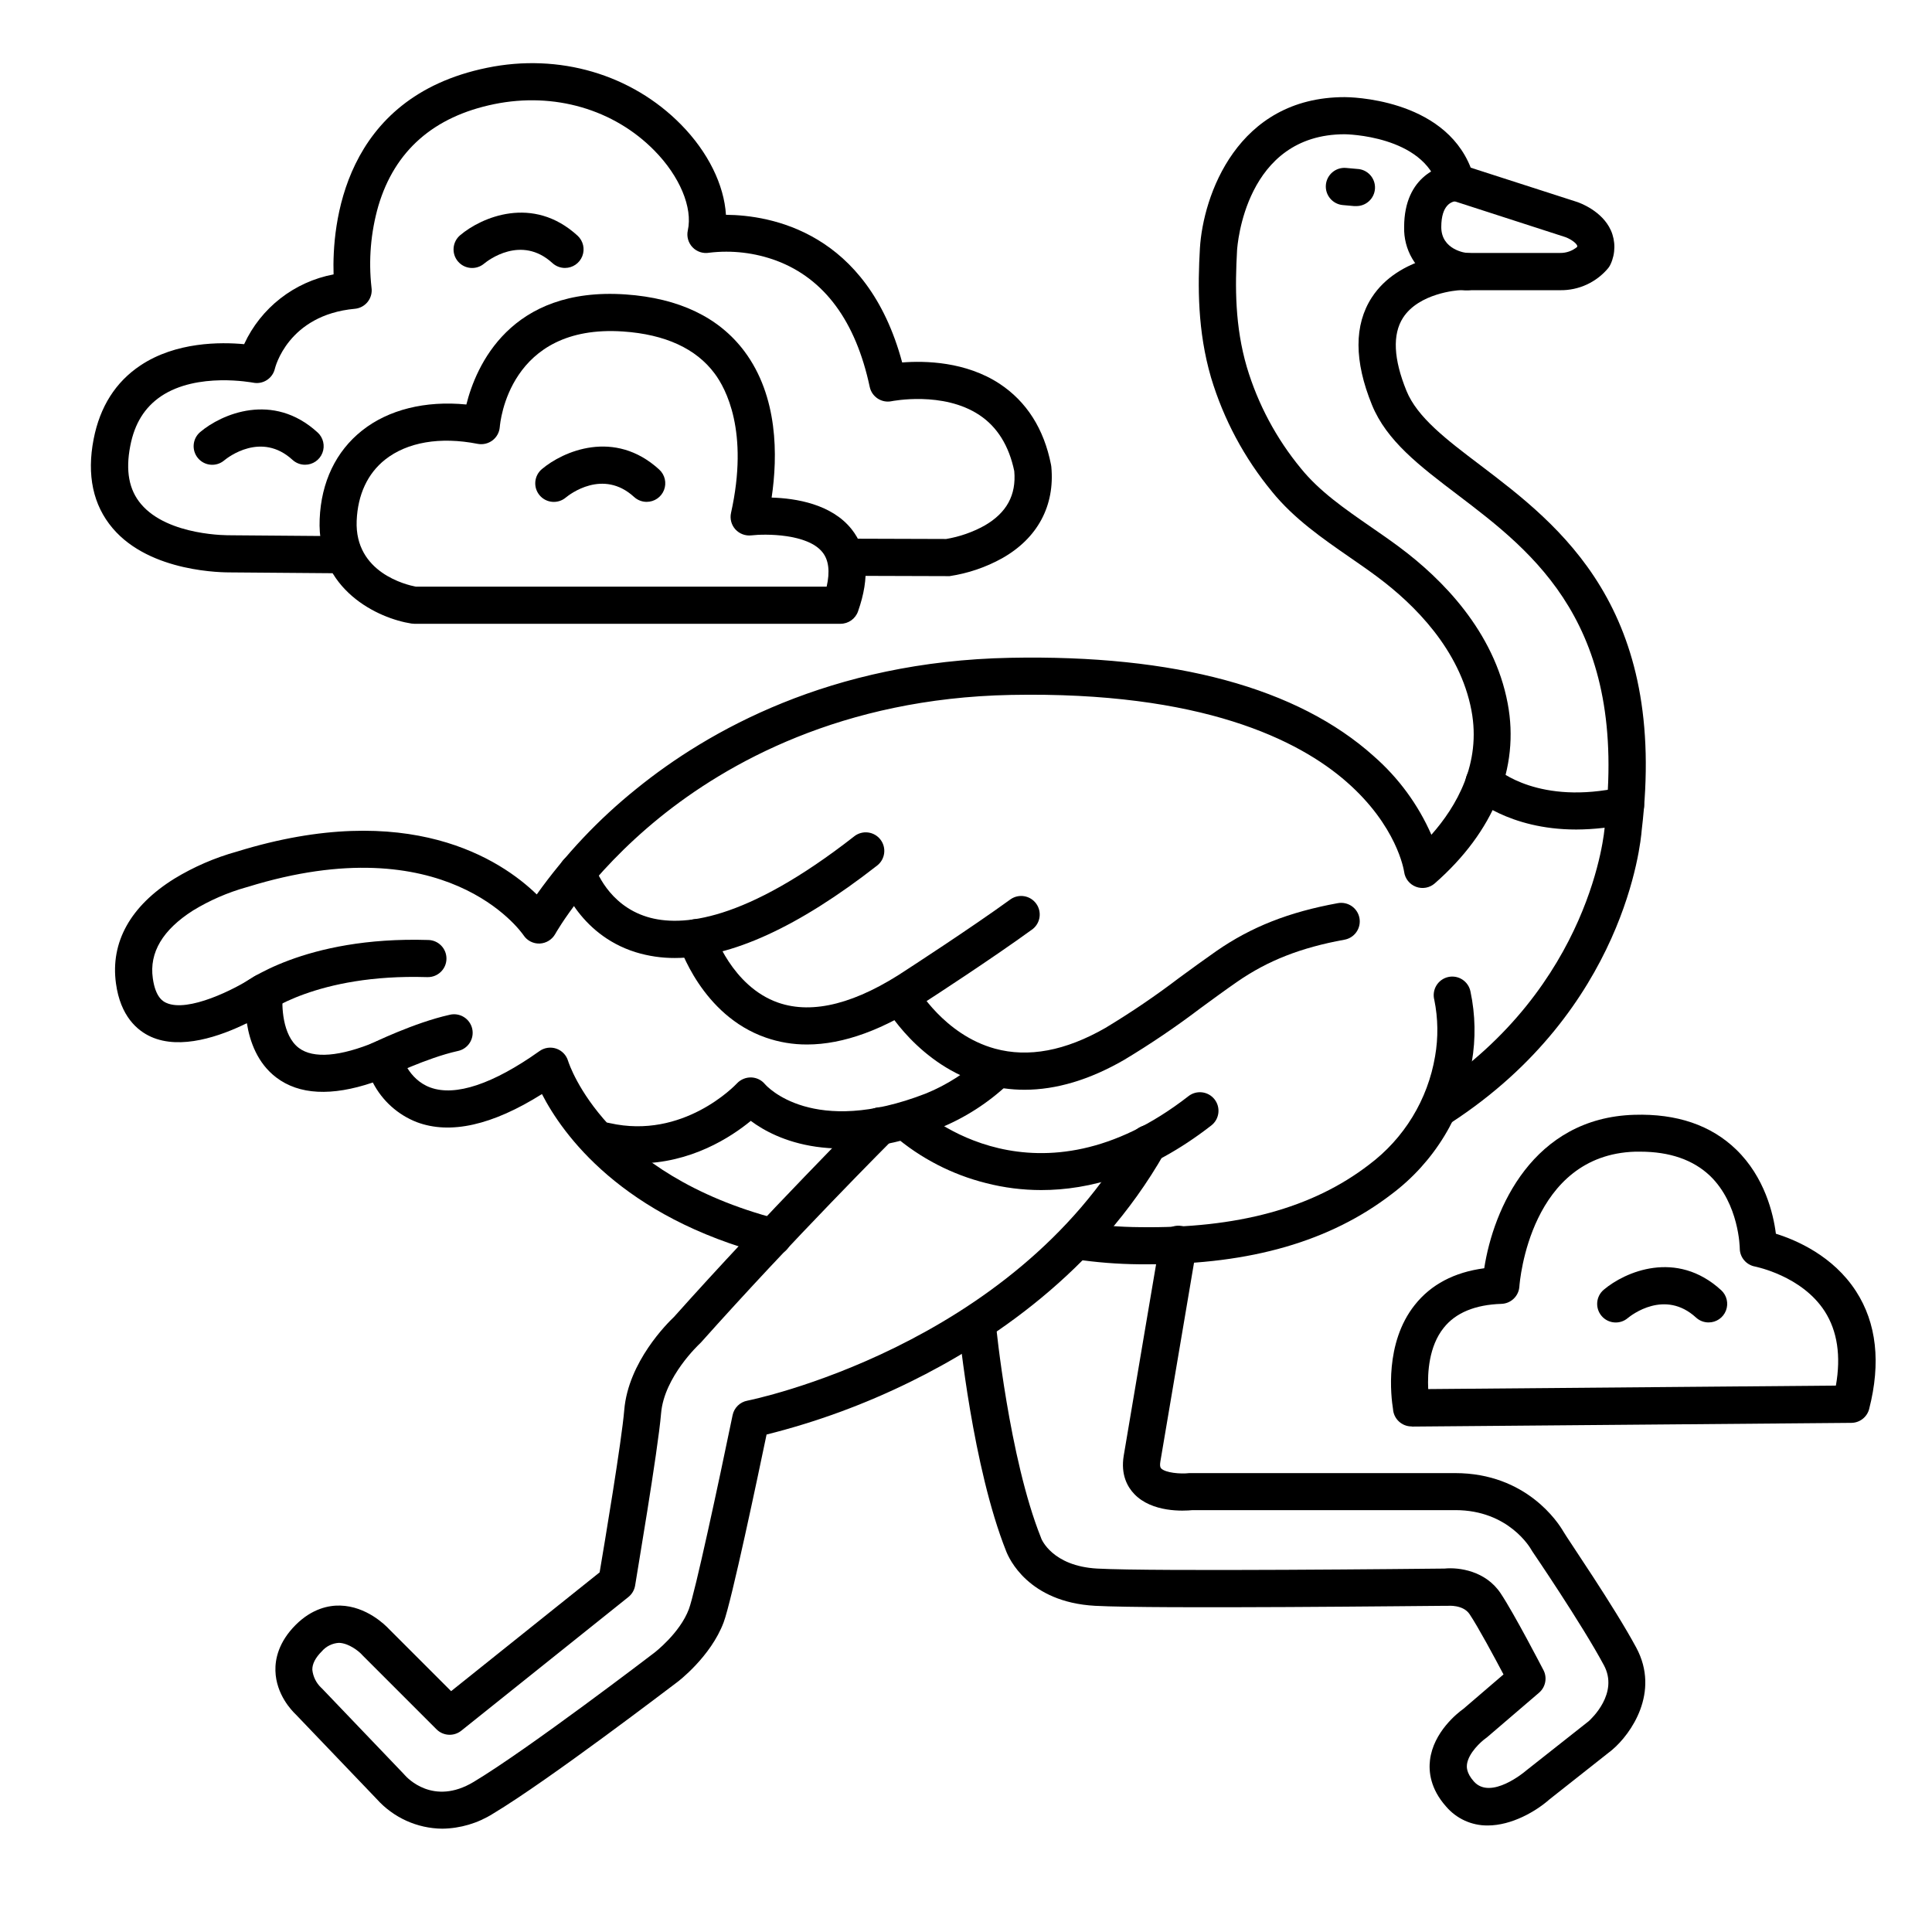
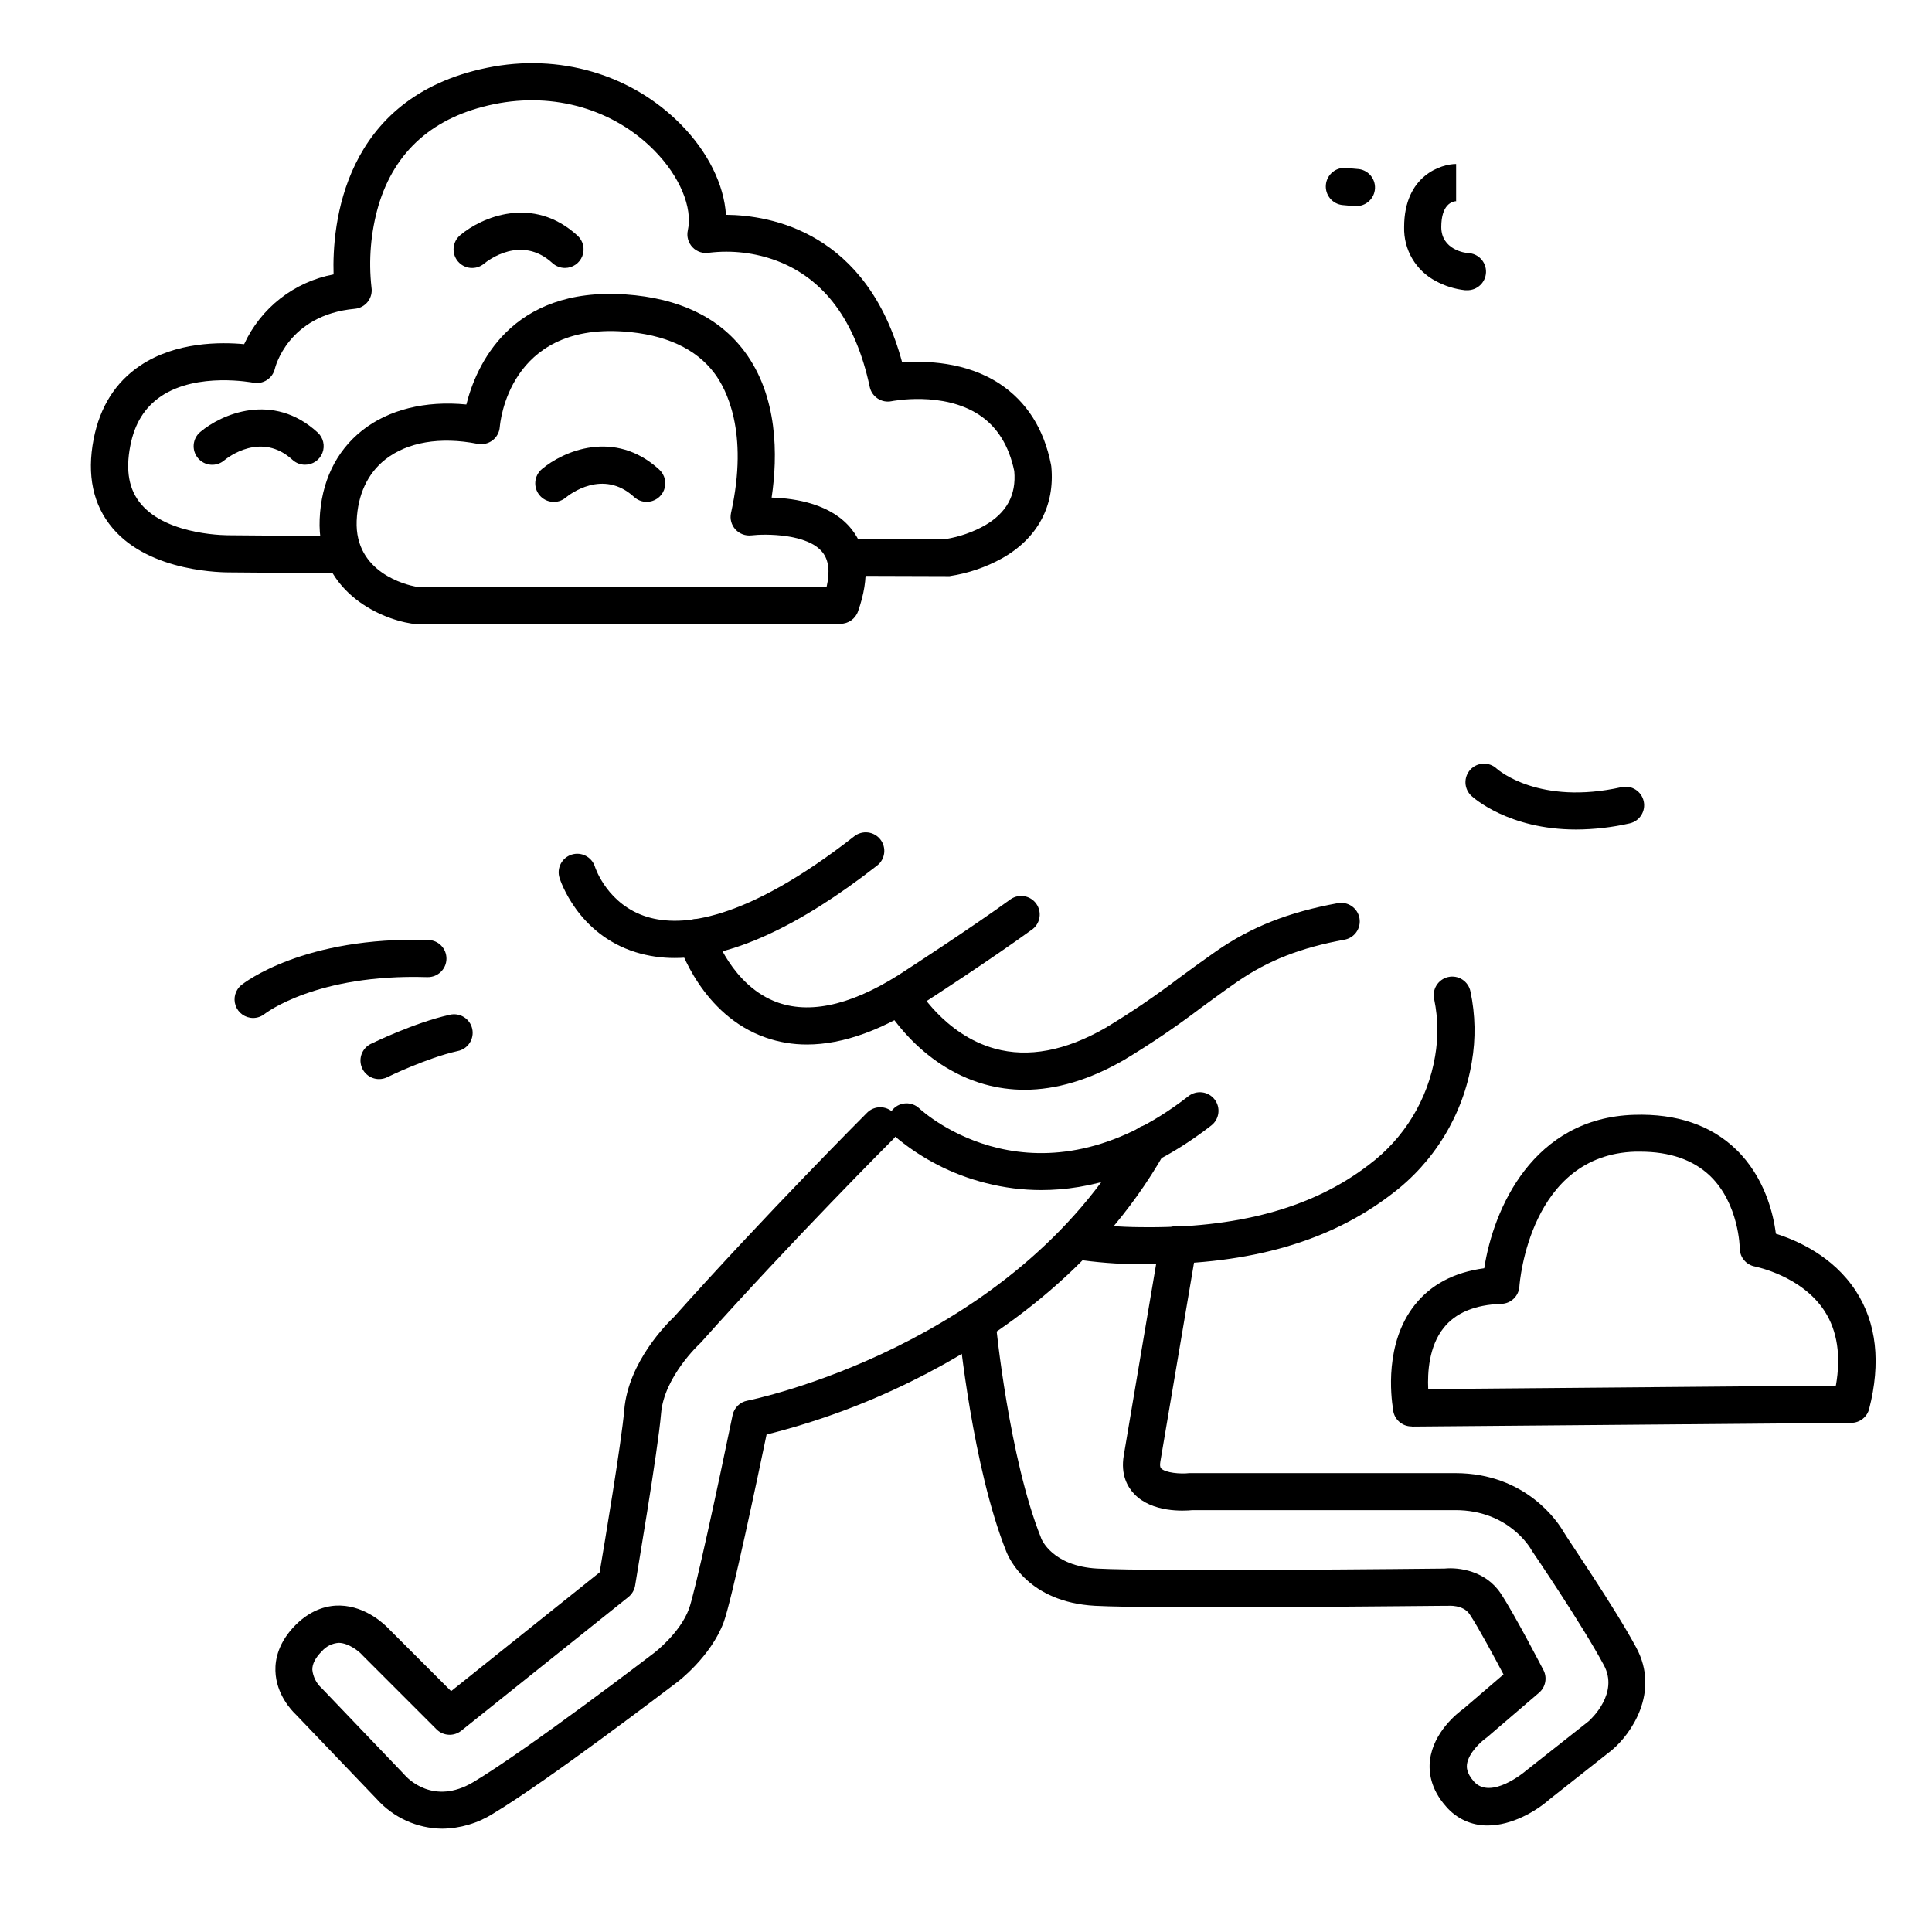
<svg xmlns="http://www.w3.org/2000/svg" fill="#000000" width="800px" height="800px" version="1.1" viewBox="144 144 512 512">
  <g>
    <path d="m503.25 198.61h-0.441l-2.953-0.266c-2.719-0.242-4.723-2.641-4.484-5.359 0.242-2.715 2.641-4.723 5.359-4.481l2.953 0.266c2.715 0.117 4.824 2.418 4.703 5.137-0.121 2.715-2.418 4.82-5.137 4.703z" />
    <path d="m395.08 296.68-25.586-0.078 0.004-0.004c-2.719 0-4.922-2.199-4.922-4.918s2.203-4.922 4.922-4.922l25.23 0.078-0.004 0.004c3.578-0.598 7.023-1.801 10.195-3.555 5.844-3.367 8.434-8.09 7.871-14.434-1.398-6.723-4.508-11.73-9.27-14.879-9.605-6.367-23.086-3.672-23.223-3.652-2.648 0.555-5.246-1.141-5.812-3.785-3.711-17.426-12.023-28.684-24.719-33.457-5.688-2.106-11.797-2.828-17.82-2.106-1.617 0.289-3.273-0.25-4.414-1.438-1.137-1.188-1.609-2.863-1.254-4.469 1.34-6.031-2.137-14.336-8.855-21.164-10.754-10.941-26.566-15.547-42.441-12.309-16.039 3.277-26.371 12.348-30.711 26.961-2.019 7.027-2.637 14.383-1.82 21.648 0.203 1.328-0.152 2.684-0.977 3.75-0.828 1.062-2.051 1.742-3.391 1.875-17.859 1.625-21.195 15.742-21.227 15.844-0.59 2.613-3.16 4.277-5.785 3.738-0.137 0-14.762-2.875-24.395 3.602-4.34 2.953-7.008 7.211-8.156 13.176-1.277 6.582-0.344 11.621 2.856 15.398 7.203 8.543 23.52 8.277 23.684 8.266l0.105 0.004 28.535 0.227h0.004c2.715 0 4.918 2.203 4.918 4.918 0 2.719-2.203 4.922-4.918 4.922l-28.539-0.227c-1.723 0-21.293 0.117-31.32-11.719-5.188-6.121-6.887-14.082-5.027-23.617 1.664-8.57 5.824-15.133 12.398-19.512 9.379-6.269 21.227-6.219 27.484-5.637v-0.004c4.445-9.633 13.277-16.523 23.703-18.488-0.402-12.852 2.285-46.898 40.66-54.75 19.098-3.938 38.316 1.723 51.426 15.055 7.164 7.281 11.406 15.98 11.898 23.902 11.809 0.09 37.391 4.469 46.699 39.133 6.082-0.48 16.848-0.254 25.84 5.656 7.121 4.715 11.738 11.91 13.605 21.441 0.035 0.168 0.062 0.336 0.078 0.504 0.984 10.383-3.652 19.012-13.066 24.305-4.309 2.387-9.004 3.981-13.875 4.715-0.195 0.012-0.395 0.012-0.59 0z" />
    <path d="m366.74 309.31h-112.94c-0.254 0-0.504-0.02-0.75-0.059-8.758-1.348-25.121-8.855-24.336-27.66 0.402-9.84 4.301-17.996 11.258-23.508 6.957-5.512 16.727-7.961 27.621-6.887 2.519-10.066 11.543-31.273 42.207-29.168 14.129 0.984 24.719 6.043 31.488 15.086 8.914 11.938 8.855 27.672 7.203 38.75 6.406 0.188 15.844 1.691 21.164 8.344 4.34 5.422 4.922 12.793 1.73 21.816-0.691 1.969-2.555 3.285-4.644 3.285zm-112.53-9.84h108.86c0.914-3.996 0.551-7.047-1.094-9.102-3.938-4.981-15.23-4.922-18.863-4.488-1.586 0.176-3.156-0.414-4.231-1.594-1.066-1.18-1.496-2.805-1.152-4.359 4.812-21.648-1.426-33.031-4.328-36.918-4.922-6.641-13.137-10.402-24.273-11.16-30.277-2.055-32.59 24.188-32.68 25.309h-0.004c-0.102 1.402-0.801 2.691-1.918 3.543-1.121 0.852-2.551 1.188-3.934 0.926-9.988-1.969-18.695-0.441-24.531 4.172-4.644 3.68-7.254 9.277-7.539 16.207-0.562 13.805 13.293 17.012 15.684 17.465z" />
    <path d="m518.08 522.02c-2.602 0.004-4.758-2.019-4.918-4.617-0.531-3.285-2.273-17.457 5.746-27.551 4.289-5.434 10.48-8.699 18.43-9.75 2.422-15.742 12.891-39.863 39.762-40.668 11.297-0.344 20.359 2.766 27.02 9.219 7.527 7.301 9.84 16.984 10.508 22.297 5.352 1.664 15.172 5.844 21.254 15.273 5.441 8.434 6.602 18.922 3.465 31.164l0.004-0.004c-0.559 2.164-2.5 3.676-4.734 3.691-1.133 0-112.23 0.934-116.34 0.984zm60.625-72.816h-1.328c-27.855 0.836-30.633 34.34-30.73 35.77-0.18 2.512-2.234 4.484-4.754 4.562-6.996 0.227-12.145 2.371-15.301 6.356-3.938 4.922-4.309 11.887-4.102 16.227l108.04-0.922c1.387-7.871 0.383-14.465-2.953-19.68-6.102-9.465-18.32-11.809-18.449-11.867-2.356-0.414-4.078-2.461-4.074-4.852 0-0.098-0.168-11.758-7.871-19.18-4.477-4.258-10.688-6.414-18.531-6.414z" />
-     <path d="m348.83 476.75c-0.422 0-0.836-0.051-1.242-0.156-38.918-10.117-54.516-32.051-59.965-42.656-13.145 8.266-24.285 10.773-33.152 7.449-5.043-1.957-9.195-5.699-11.668-10.512-10.953 3.699-19.551 3.258-25.586-1.328-5-3.789-7.027-9.555-7.793-14.395-7.008 3.445-17.523 7.164-25.426 3.602-3.57-1.613-8.078-5.383-9.27-14.148-1.496-10.922 3.848-20.508 15.43-27.719v-0.004c5.184-3.16 10.777-5.582 16.629-7.203 45.551-14.09 69.973 2.156 79.457 11.355 7.477-10.508 16.367-19.93 26.422-28.004 18.895-15.32 51.414-33.789 99.059-34.707 43.699-0.855 76.152 7.941 96.375 26.105v0.004c6.539 5.727 11.742 12.828 15.23 20.789 6.621-7.469 13.273-18.875 10.617-32.934-3.051-16.156-15.164-28.113-24.797-35.305-2.363-1.77-4.793-3.453-7.371-5.234-7.293-5.047-14.84-10.262-20.664-17.426l0.004-0.004c-7.356-8.902-12.855-19.188-16.18-30.246-3.609-12.367-3.531-24.254-2.953-34.262 0.82-13.867 9.844-40.07 38.379-40.07 1.102 0 26.117 0.215 33.387 18.695l28.152 9.074c0.707 0.234 6.66 2.352 8.992 7.539v-0.004c1.266 2.863 1.234 6.133-0.078 8.977-0.156 0.348-0.355 0.68-0.59 0.984-3.144 3.809-7.852 5.981-12.793 5.902h-26.449c-0.855 0-10.992 0.797-15.184 7.32-2.824 4.41-2.508 10.922 0.926 19.355 2.875 7.047 10.598 12.91 19.543 19.68 21.039 15.98 49.848 37.875 42.793 96.766-0.254 3.375-4.488 47.488-50.43 77.449v0.004c-2.277 1.484-5.324 0.84-6.809-1.438s-0.84-5.324 1.438-6.809c42.703-27.828 45.98-69.559 45.98-69.973v-0.266c6.426-53.383-18.746-72.5-38.965-87.871-10.098-7.664-18.812-14.289-22.699-23.824-4.734-11.621-4.754-21.188-0.051-28.457 7.172-11.078 22.477-11.75 23.125-11.809h26.781c1.652 0.027 3.262-0.543 4.527-1.602 0.035-0.121 0.035-0.246 0-0.363-0.383-0.867-2.086-1.871-3.129-2.234l-30.426-9.84c-1.57-0.508-2.785-1.773-3.227-3.367-3.887-13.797-24.621-14.051-24.816-14.051-26.383 0-28.457 29.52-28.535 30.789-0.531 9.613-0.59 20.035 2.598 30.938 2.938 9.812 7.809 18.934 14.324 26.832 4.922 6.082 11.57 10.676 18.609 15.547 2.539 1.75 5.156 3.562 7.664 5.441 11.031 8.234 24.934 22.102 28.535 41.328 3.207 17.012-3.652 33.938-19.336 47.656h0.004c-1.367 1.195-3.281 1.543-4.981 0.898-1.699-0.641-2.906-2.168-3.141-3.969-0.07-0.453-1.891-12.152-15.262-23.844-12.594-11.039-38.285-24.016-88.941-23.031-44.852 0.867-75.363 18.156-93.059 32.473-19.09 15.477-27.621 30.719-27.699 30.879v-0.004c-0.84 1.5-2.391 2.457-4.106 2.539-1.715 0.07-3.348-0.762-4.297-2.195-0.809-1.172-20.664-29.086-73.172-12.793l-0.266 0.07c-4.973 1.395-9.73 3.465-14.141 6.152-8.039 5.117-11.648 11.148-10.668 17.977 0.719 5.227 2.875 6.199 3.582 6.516 5.746 2.598 18.156-3.59 23.262-6.988 1.602-1.055 3.664-1.086 5.293-0.082 1.633 1.004 2.531 2.863 2.305 4.766-0.316 2.812-0.188 10.902 4.262 14.25 3.836 2.883 10.914 2.312 20.457-1.672v-0.004c1.328-0.551 2.836-0.492 4.117 0.16 1.285 0.652 2.219 1.836 2.555 3.238 0.059 0.227 1.77 6.582 7.723 8.758 6.633 2.422 16.629-0.914 28.918-9.652l0.004-0.004c1.289-0.918 2.945-1.16 4.449-0.648 1.5 0.516 2.66 1.719 3.117 3.238 0.375 1.199 9.93 30.062 55.566 41.93v-0.004c2.406 0.625 3.969 2.945 3.644 5.41-0.324 2.461-2.438 4.297-4.922 4.273z" />
    <path d="m448.57 479.05h-2.609c-5.762-0.051-11.512-0.504-17.211-1.359-2.684-0.422-4.516-2.945-4.094-5.629 0.426-2.684 2.945-4.516 5.629-4.094 5.234 0.789 10.52 1.203 15.812 1.242 25.84 0.375 45.715-5.039 60.664-16.52v-0.004c9.34-6.973 15.625-17.277 17.555-28.773 0.863-4.945 0.793-10.008-0.207-14.926-0.34-1.289-0.145-2.66 0.543-3.805 0.688-1.141 1.812-1.957 3.109-2.254 1.301-0.301 2.668-0.059 3.785 0.668 1.117 0.727 1.895 1.879 2.148 3.188 1.301 6.137 1.422 12.465 0.355 18.645-2.316 13.996-9.945 26.555-21.297 35.062-16.246 12.465-37.262 18.559-64.184 18.559z" />
    <path d="m261.2 628.62c-6.641-0.062-12.949-2.922-17.379-7.871l-21.441-22.406c-1.043-0.984-5.215-5.293-5.391-11.551-0.09-3.012 0.766-7.566 5.363-12.172 4.387-4.379 8.855-5.207 11.809-5.125 6.965 0.188 11.965 5.188 12.898 6.188l16.492 16.492 39.359-31.488c1.25-7.379 5.836-34.746 6.523-43.012 1.062-12.793 11.512-23.094 13.188-24.68 24.375-27.285 50.941-53.895 51.168-54.121 1.922-1.922 5.043-1.922 6.965 0 1.926 1.926 1.926 5.043 0 6.969-0.266 0.254-26.766 26.785-50.98 53.914l-0.363 0.363c-0.078 0.078-9.406 8.727-10.215 18.422-0.828 9.949-6.691 44.23-6.887 45.676-0.207 1.188-0.84 2.258-1.781 3.012l-44.281 35.426v-0.004c-1.953 1.57-4.777 1.418-6.551-0.352l-19.68-19.68-0.176-0.195c-0.746-0.809-3.356-2.953-5.984-3.051v-0.004c-1.777 0.098-3.434 0.914-4.586 2.266-1.684 1.684-2.527 3.316-2.5 4.871 0.188 1.801 1.012 3.477 2.32 4.731l0.246 0.234 21.648 22.633c0.078 0.09 0.156 0.168 0.227 0.254 0.727 0.836 7.625 8.277 18.293 1.879 14.387-8.613 47.469-33.914 47.844-34.199 0.098-0.07 6.82-5.215 9.211-11.602 1.605-4.269 7.812-33.082 11.59-51.414 0.406-1.961 1.965-3.481 3.938-3.836 0.688-0.137 70.031-14.109 101.93-70.406h-0.004c0.621-1.18 1.691-2.059 2.969-2.438 1.277-0.375 2.652-0.219 3.812 0.438 1.16 0.656 2.004 1.754 2.34 3.043 0.336 1.289 0.133 2.66-0.559 3.797-17.977 31.625-46.562 50.402-67.336 60.586-12.168 5.988-24.934 10.672-38.09 13.961-2.293 11.012-9.27 44.16-11.375 49.77-3.414 9.113-12.113 15.742-12.477 15.98-1.34 0.984-33.809 25.828-48.641 34.727-4.035 2.543-8.691 3.918-13.461 3.977z" />
    <path d="m538.23 627.77c-4.25 0.039-8.297-1.82-11.039-5.066-4.152-4.676-4.594-9.238-4.231-12.242 0.895-7.449 7.312-12.508 8.855-13.598l10.629-9.121c-2.422-4.586-6.691-12.527-8.984-15.961-1.73-2.598-5.738-2.223-5.777-2.223v-0.004c-0.188 0.016-0.375 0.016-0.562 0-3.141 0-77.234 0.867-92.949 0-17.711-0.984-22.828-12.633-23.539-14.496-8.855-22.238-12.398-57.672-12.547-59.18l0.004 0.004c-0.273-2.715 1.711-5.141 4.426-5.41 2.719-0.273 5.141 1.711 5.414 4.426 0 0.355 3.531 35.582 11.906 56.512 0.051 0.148 0.051 0.117 0.098 0.277 0.051 0.156 2.894 7.34 14.828 8 14.945 0.828 87.27 0.051 92.043 0 3.809-0.383 10.902 0.582 14.879 6.555 3.609 5.41 11.031 19.75 11.344 20.348h0.004c1.051 2.027 0.566 4.516-1.172 6l-13.777 11.809c-0.125 0.109-0.262 0.211-0.402 0.305-1.141 0.809-4.527 3.836-4.922 6.887-0.059 0.543-0.246 2.184 1.832 4.516 4.496 5.059 13.609-2.676 13.707-2.766l0.188-0.156 16.52-13.039c0.68-0.609 8.059-7.398 4.043-14.848-5.902-11-18.824-29.953-18.953-30.141l0.004 0.004c-0.105-0.148-0.199-0.305-0.285-0.461-0.215-0.395-5.984-10.5-20.121-10.5h-69.668c-2.32 0.234-10.715 0.688-15.449-4.289-1.742-1.82-3.633-5.059-2.773-10.176 1.73-10.371 9.535-56.355 9.613-56.816 0.457-2.68 2.996-4.481 5.676-4.027 2.68 0.457 4.481 3 4.023 5.68-0.078 0.461-7.871 46.426-9.613 56.777-0.148 0.895-0.078 1.484 0.195 1.781 1.141 1.191 5.125 1.543 7.488 1.258h0.004c0.188-0.008 0.379-0.008 0.57 0h69.863c18.922 0 27.375 13.227 28.652 15.43 1.277 2.203 13.441 19.836 19.363 30.848 6.336 11.809-1.406 22.848-6.394 27.059l-0.129 0.109-16.5 13.027c-3.551 3.141-9.965 6.91-16.383 6.91z" />
-     <path d="m313.03 452.32c-3.231-0.004-6.453-0.371-9.602-1.09-1.309-0.254-2.457-1.023-3.188-2.141-0.727-1.113-0.973-2.477-0.68-3.773 0.293-1.301 1.098-2.426 2.234-3.117 1.137-0.695 2.508-0.898 3.797-0.562 19.445 4.387 33.16-9.938 33.73-10.547v-0.004c0.977-1.023 2.344-1.59 3.758-1.555 1.414 0.043 2.742 0.691 3.641 1.781 0.473 0.543 12.676 14.129 42.637 2.481h0.004c5.652-2.309 10.832-5.644 15.27-9.84 0.953-0.934 2.242-1.441 3.578-1.406 1.332 0.035 2.598 0.609 3.496 1.594 0.902 0.984 1.367 2.293 1.285 3.625-0.082 1.332-0.703 2.574-1.719 3.441-5.328 5.039-11.551 9.043-18.352 11.805-27.227 10.586-43.168 3.102-49.949-1.969-5.231 4.301-15.898 11.277-29.941 11.277z" />
    <path d="m419.99 459.38c-4.957 0.004-9.895-0.617-14.699-1.852-9.008-2.258-17.363-6.582-24.414-12.621-1.98-1.863-2.078-4.977-0.215-6.957 1.859-1.984 4.977-2.078 6.957-0.219 1.301 1.199 31.113 28.043 71.352-3.246h-0.004c2.148-1.668 5.242-1.281 6.91 0.867 1.668 2.144 1.281 5.238-0.867 6.906-16.953 13.184-32.543 17.121-45.02 17.121z" />
    <path d="m322.89 397.88c-3.547 0.016-7.078-0.504-10.469-1.547-15.379-4.82-19.957-19.09-20.141-19.68-0.395-1.246-0.273-2.594 0.328-3.75 0.605-1.16 1.645-2.027 2.887-2.422 2.594-0.812 5.356 0.629 6.172 3.219 0.156 0.473 3.414 10.098 13.836 13.285 9.031 2.766 25.891 1.301 54.898-21.363h-0.004c1.031-0.805 2.336-1.164 3.629-1.008 1.297 0.16 2.477 0.824 3.281 1.855 1.672 2.141 1.293 5.234-0.848 6.906-20.859 16.297-38.82 24.504-53.57 24.504z" />
    <path d="m357.86 420.8c-3.723 0.016-7.422-0.605-10.934-1.832-16.973-5.902-22.867-24.215-23.113-24.992-0.395-1.246-0.273-2.594 0.328-3.75 0.605-1.16 1.645-2.027 2.887-2.418 2.594-0.816 5.356 0.625 6.172 3.215 0 0.148 4.742 14.414 17.043 18.695 9.219 3.199 20.734 0.215 34.223-8.855 0.234-0.156 16.816-10.895 27.406-18.586 2.195-1.477 5.164-0.953 6.723 1.188 1.555 2.141 1.141 5.129-0.938 6.762-10.824 7.871-27.078 18.41-27.77 18.852-11.602 7.785-22.355 11.723-32.027 11.723z" />
    <path d="m415.49 432.8c-3.574-0.004-7.129-0.488-10.57-1.449-17.516-4.922-26.273-20.438-26.637-21.098-1.219-2.363-0.34-5.266 1.984-6.559 2.324-1.289 5.258-0.496 6.617 1.789 0.129 0.227 7.312 12.715 20.773 16.414 8.855 2.441 18.695 0.59 29.293-5.492 6.758-4.07 13.293-8.504 19.57-13.285 3.207-2.344 6.523-4.773 9.84-7.086 9.27-6.414 19.188-10.32 32.156-12.684 1.289-0.242 2.621 0.039 3.703 0.781 1.082 0.746 1.82 1.887 2.055 3.18 0.23 1.289-0.059 2.621-0.812 3.695-0.75 1.074-1.898 1.805-3.191 2.027-11.512 2.098-20.25 5.512-28.32 11.09-3.238 2.242-6.496 4.633-9.652 6.938-6.566 4.992-13.398 9.621-20.469 13.863-9.094 5.234-17.91 7.875-26.34 7.875z" />
    <path d="m532.68 220.91h-0.422c-2.723-0.301-5.363-1.125-7.773-2.43-2.594-1.363-4.754-3.422-6.234-5.949-1.48-2.531-2.219-5.422-2.141-8.348 0-13.777 9.949-16.727 13.777-16.727v9.836h0.129c-1.219 0.07-4.062 0.875-4.062 6.887 0 6.012 6.406 6.887 7.133 6.887v0.004c2.715 0.109 4.828 2.402 4.719 5.121-0.113 2.719-2.406 4.828-5.125 4.719z" />
    <path d="m211.07 413.77c-2.086-0.004-3.945-1.32-4.633-3.293-0.691-1.969-0.066-4.156 1.562-5.465 0.66-0.531 16.531-12.93 49.477-11.906 2.715 0.043 4.883 2.281 4.84 5-0.043 2.719-2.281 4.883-5 4.84h-0.156c-29.352-0.914-42.883 9.645-43.02 9.742-0.871 0.699-1.953 1.082-3.07 1.082z" />
    <path d="m244.4 429.97c-2.269-0.023-4.227-1.594-4.742-3.801-0.516-2.211 0.543-4.484 2.566-5.508 0.473-0.227 11.59-5.656 20.918-7.723l0.004-0.004c1.289-0.32 2.652-0.109 3.781 0.59 1.129 0.695 1.93 1.824 2.219 3.121 0.285 1.297 0.035 2.652-0.695 3.766-0.727 1.109-1.875 1.875-3.18 2.129-8.156 1.812-18.609 6.887-18.695 6.957-0.68 0.324-1.426 0.484-2.176 0.473z" />
    <path d="m561.7 363.83c-17.938 0-27.277-8.473-27.758-8.914v-0.004c-0.961-0.883-1.527-2.117-1.578-3.422-0.051-1.305 0.418-2.574 1.301-3.535 1.848-1.996 4.961-2.117 6.957-0.273 0.512 0.461 11.324 9.781 33.094 4.922v-0.004c2.652-0.594 5.285 1.074 5.879 3.727 0.594 2.652-1.074 5.285-3.723 5.879-4.652 1.059-9.402 1.602-14.172 1.625z" />
    <path d="m315.38 277c-1.23 0-2.418-0.461-3.328-1.289-8.266-7.578-17.133-0.668-18.117 0.148l0.004-0.004c-2.082 1.75-5.188 1.48-6.938-0.598-1.75-2.082-1.48-5.188 0.602-6.938 5.57-4.715 19.238-10.746 31.105 0.129l-0.004-0.004c1.5 1.371 2.004 3.523 1.266 5.418-0.734 1.891-2.559 3.137-4.59 3.137z" />
    <path d="m293.73 215.01c-1.23 0-2.418-0.461-3.328-1.289-8.266-7.578-17.133-0.668-18.117 0.148l0.004-0.004c-2.082 1.75-5.188 1.48-6.938-0.598-1.75-2.082-1.48-5.188 0.602-6.938 5.57-4.715 19.238-10.746 31.105 0.129l-0.004-0.004c1.5 1.371 2.004 3.523 1.266 5.418-0.734 1.891-2.559 3.137-4.59 3.137z" />
    <path d="m224.85 267.16c-1.234 0.004-2.418-0.457-3.328-1.289-8.266-7.578-17.133-0.668-18.117 0.148h0.004c-2.082 1.75-5.188 1.48-6.938-0.598-1.75-2.082-1.484-5.188 0.598-6.938 5.57-4.715 19.238-10.746 31.105 0.129v-0.004c1.5 1.371 2 3.523 1.266 5.418-0.738 1.891-2.559 3.137-4.59 3.133z" />
-     <path d="m596.8 494.46c-1.234 0.004-2.418-0.457-3.328-1.289-8.266-7.578-17.133-0.668-18.117 0.148h0.004c-2.082 1.75-5.188 1.48-6.938-0.598-1.75-2.082-1.484-5.188 0.598-6.938 5.57-4.715 19.238-10.746 31.105 0.129v-0.004c1.5 1.371 2 3.523 1.266 5.418-0.738 1.891-2.559 3.137-4.59 3.133z" />
  </g>
</svg>